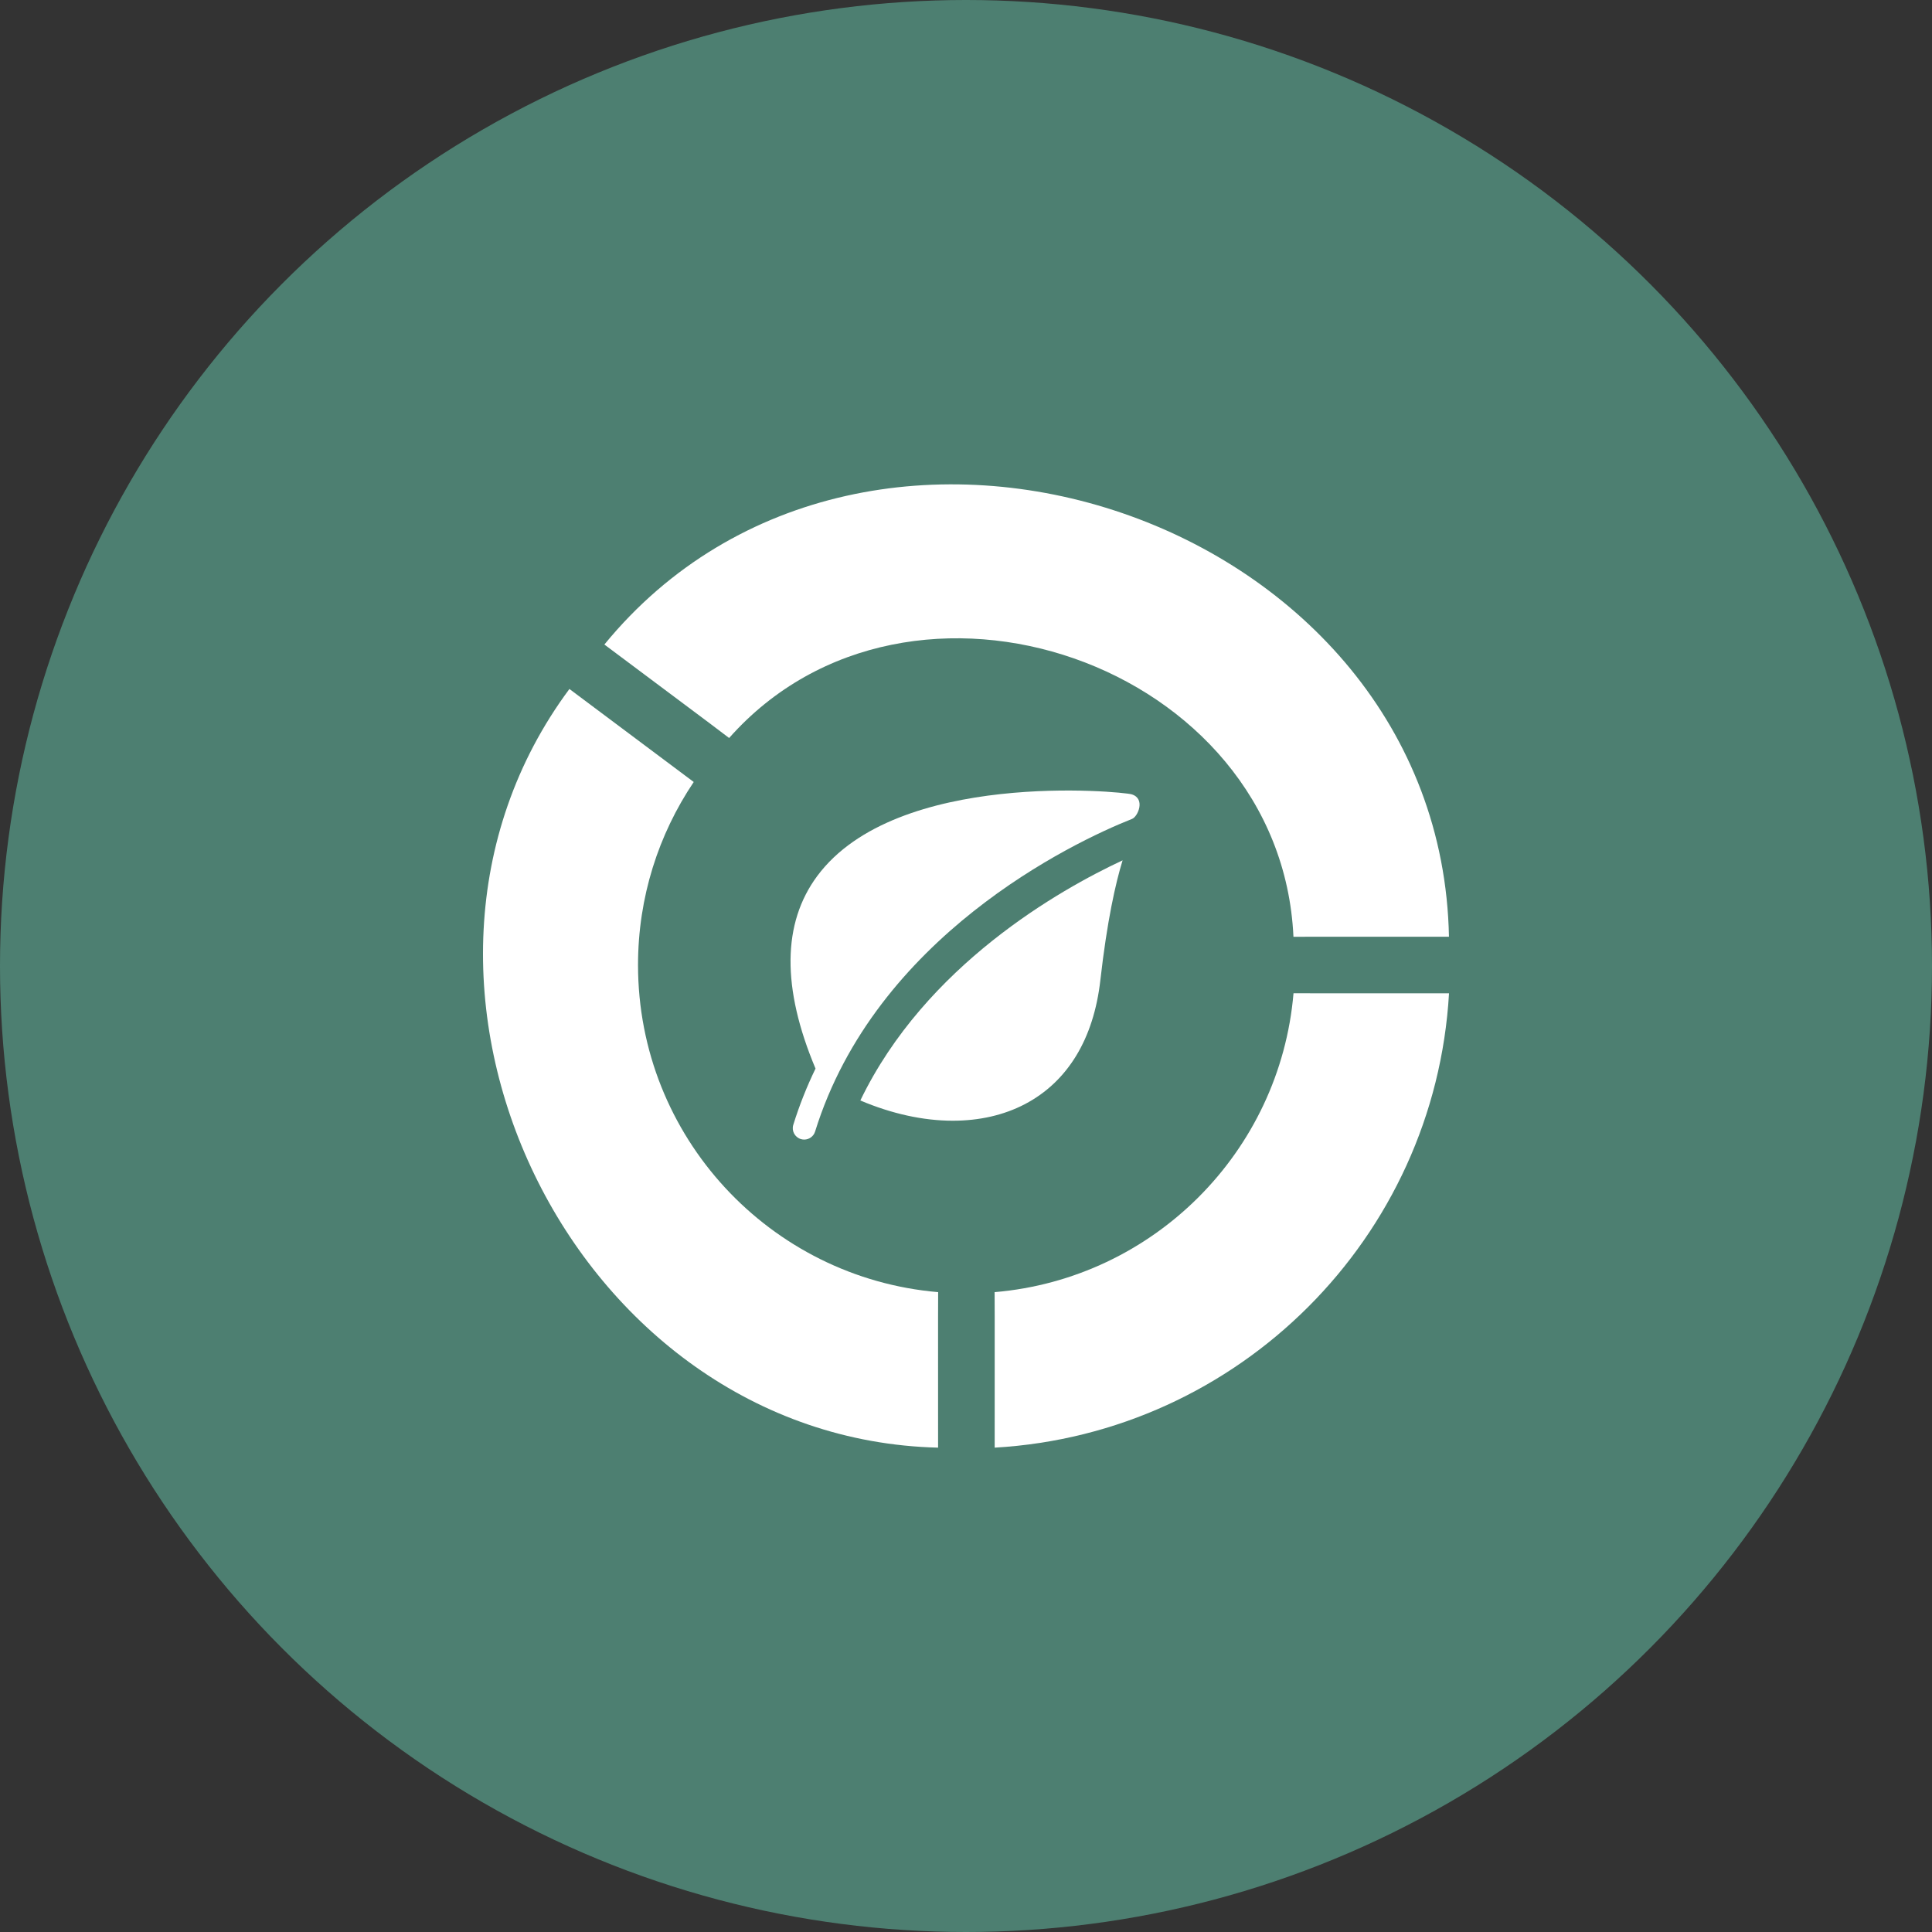
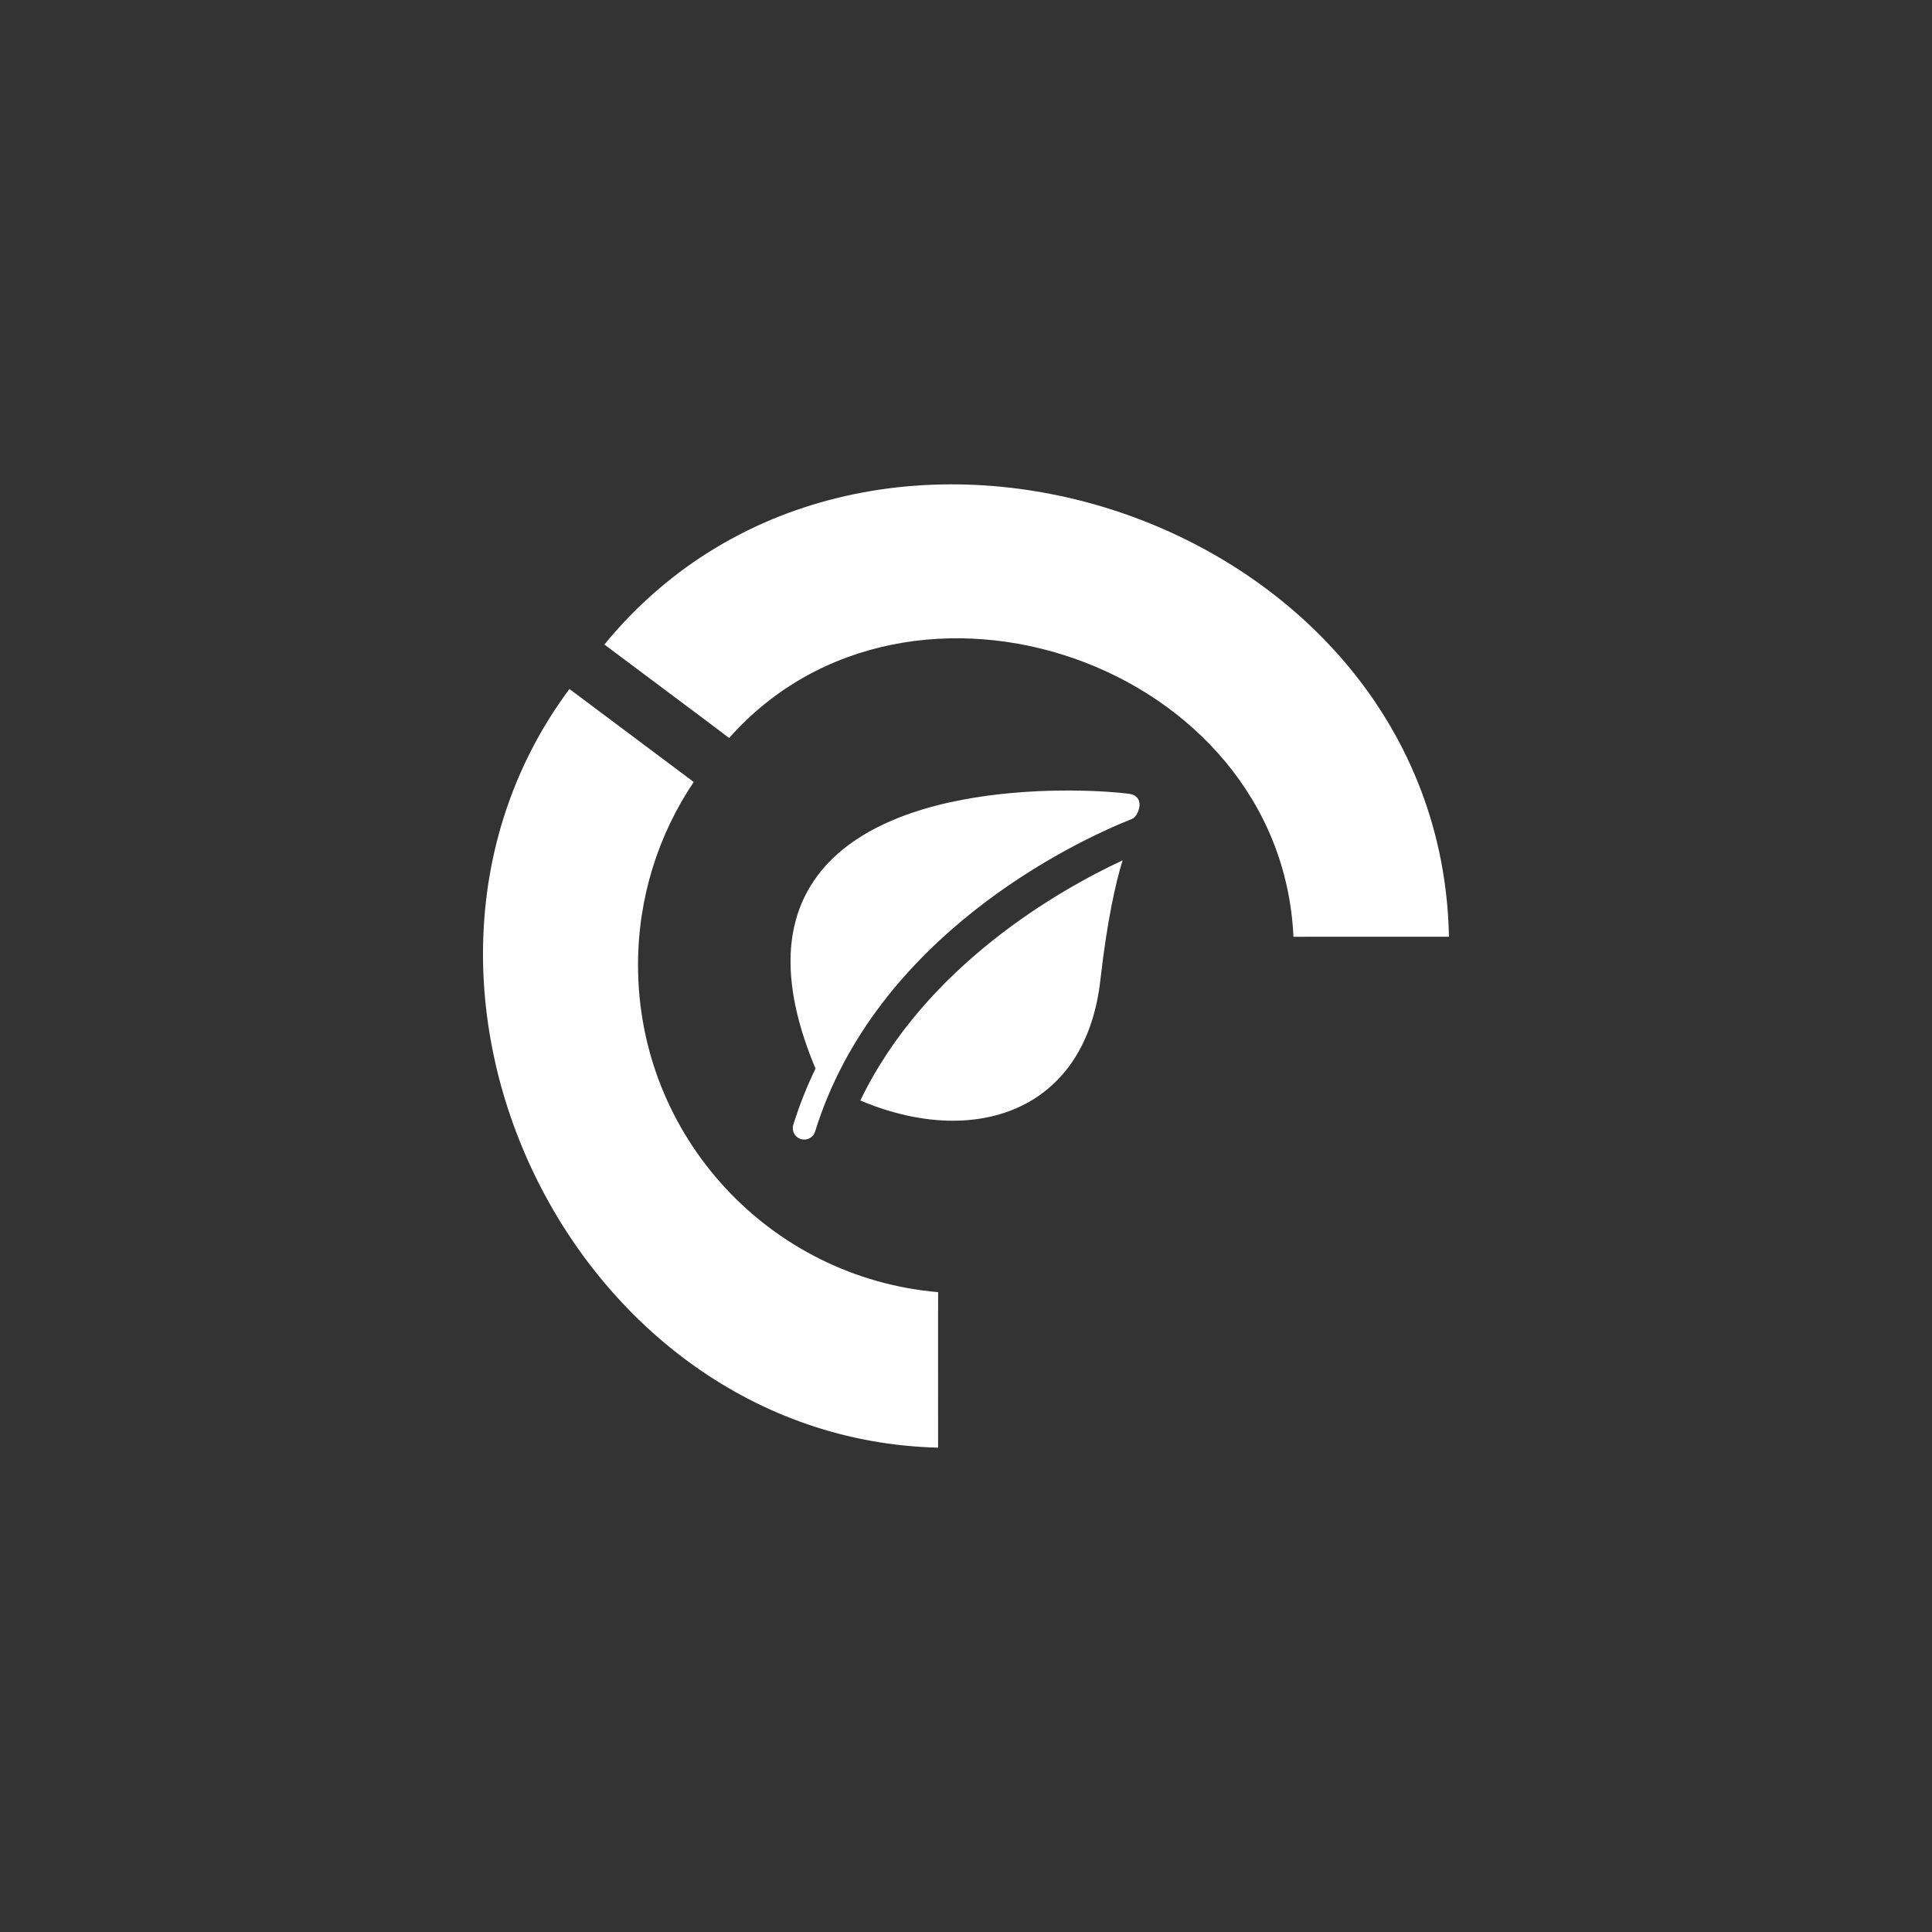
<svg xmlns="http://www.w3.org/2000/svg" width="96" height="96" viewBox="0 0 96 96" fill="none">
  <rect x="0" y="0" width="96" height="96" fill="#333333" stroke="none" />
-   <circle cx="48" cy="48" r="48" fill="#4D7F71" />
  <g clip-path="url(#clip0_8136_27235)">
    <path d="M36.23 36.671C45.181 26.566 63.643 32.942 64.271 46.549C64.339 46.54 71.929 46.549 71.998 46.546C71.592 25.69 43.078 16.097 30.031 32.026C30.147 32.12 36.124 36.572 36.23 36.671Z" fill="white" />
    <path d="M31.703 47.951C31.703 44.584 32.723 41.455 34.471 38.857C34.466 38.855 28.3 34.239 28.294 34.235C17.48 48.791 28.382 71.485 46.613 71.933C46.616 71.873 46.607 64.261 46.616 64.206C38.262 63.494 31.703 56.489 31.703 47.951Z" fill="white" />
-     <path d="M64.274 49.353C63.602 57.245 57.313 63.534 49.422 64.206C49.431 64.273 49.422 71.864 49.425 71.933C61.573 71.232 71.3 61.505 72.001 49.357C71.941 49.354 64.33 49.362 64.274 49.353Z" fill="white" />
    <path d="M56.225 39.468C55.767 39.334 44.55 38.221 40.611 43.525C38.866 45.875 38.84 49.096 40.523 53.097C40.096 53.981 39.722 54.911 39.418 55.893C39.325 56.191 39.493 56.508 39.792 56.6C39.848 56.617 39.904 56.625 39.96 56.625C40.202 56.625 40.426 56.469 40.501 56.227C43.503 46.554 53.26 41.874 56.252 40.691C56.544 40.576 56.933 39.675 56.225 39.468Z" fill="white" />
    <path d="M42.75 54.682C44.318 55.347 45.886 55.688 47.344 55.688C48.654 55.688 49.876 55.415 50.929 54.863C53.049 53.751 54.344 51.625 54.675 48.713C55.012 45.746 55.431 43.887 55.781 42.75C52.666 44.203 45.987 47.968 42.75 54.682Z" fill="white" />
  </g>
  <defs>
    <clipPath id="clip0_8136_27235">
      <rect width="48" height="48" fill="white" transform="translate(24 24)" />
    </clipPath>
  </defs>
</svg>